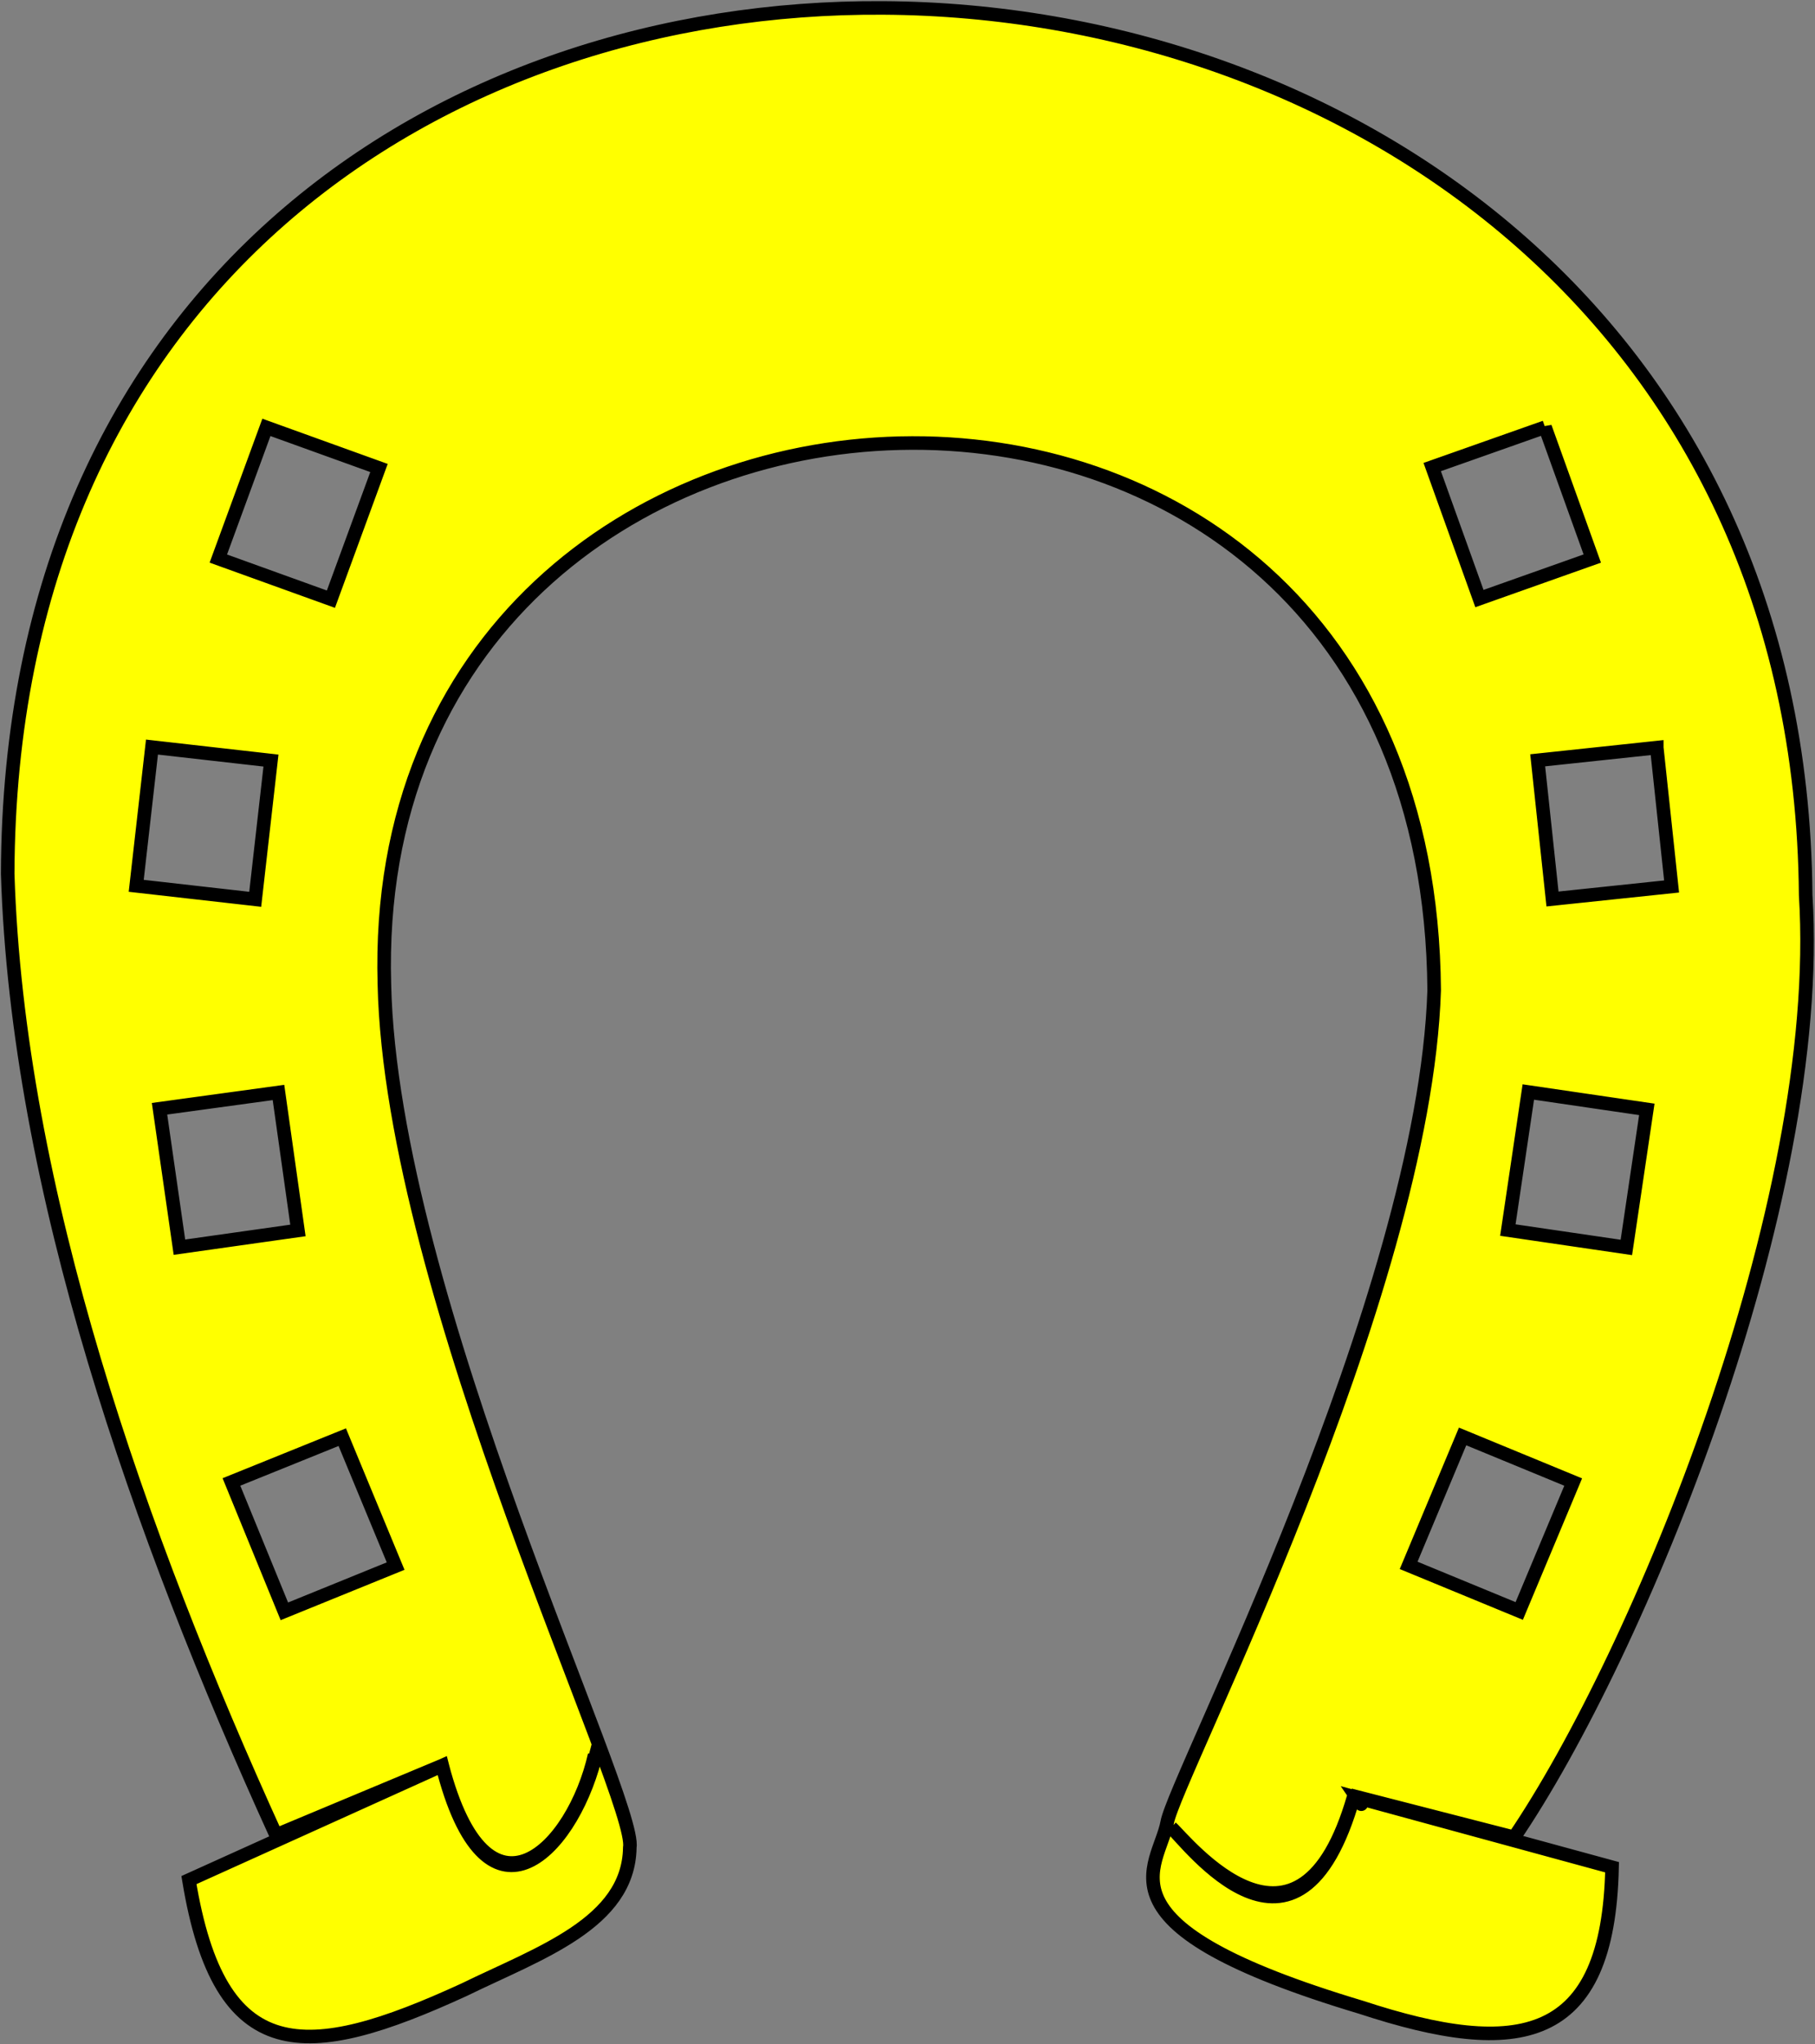
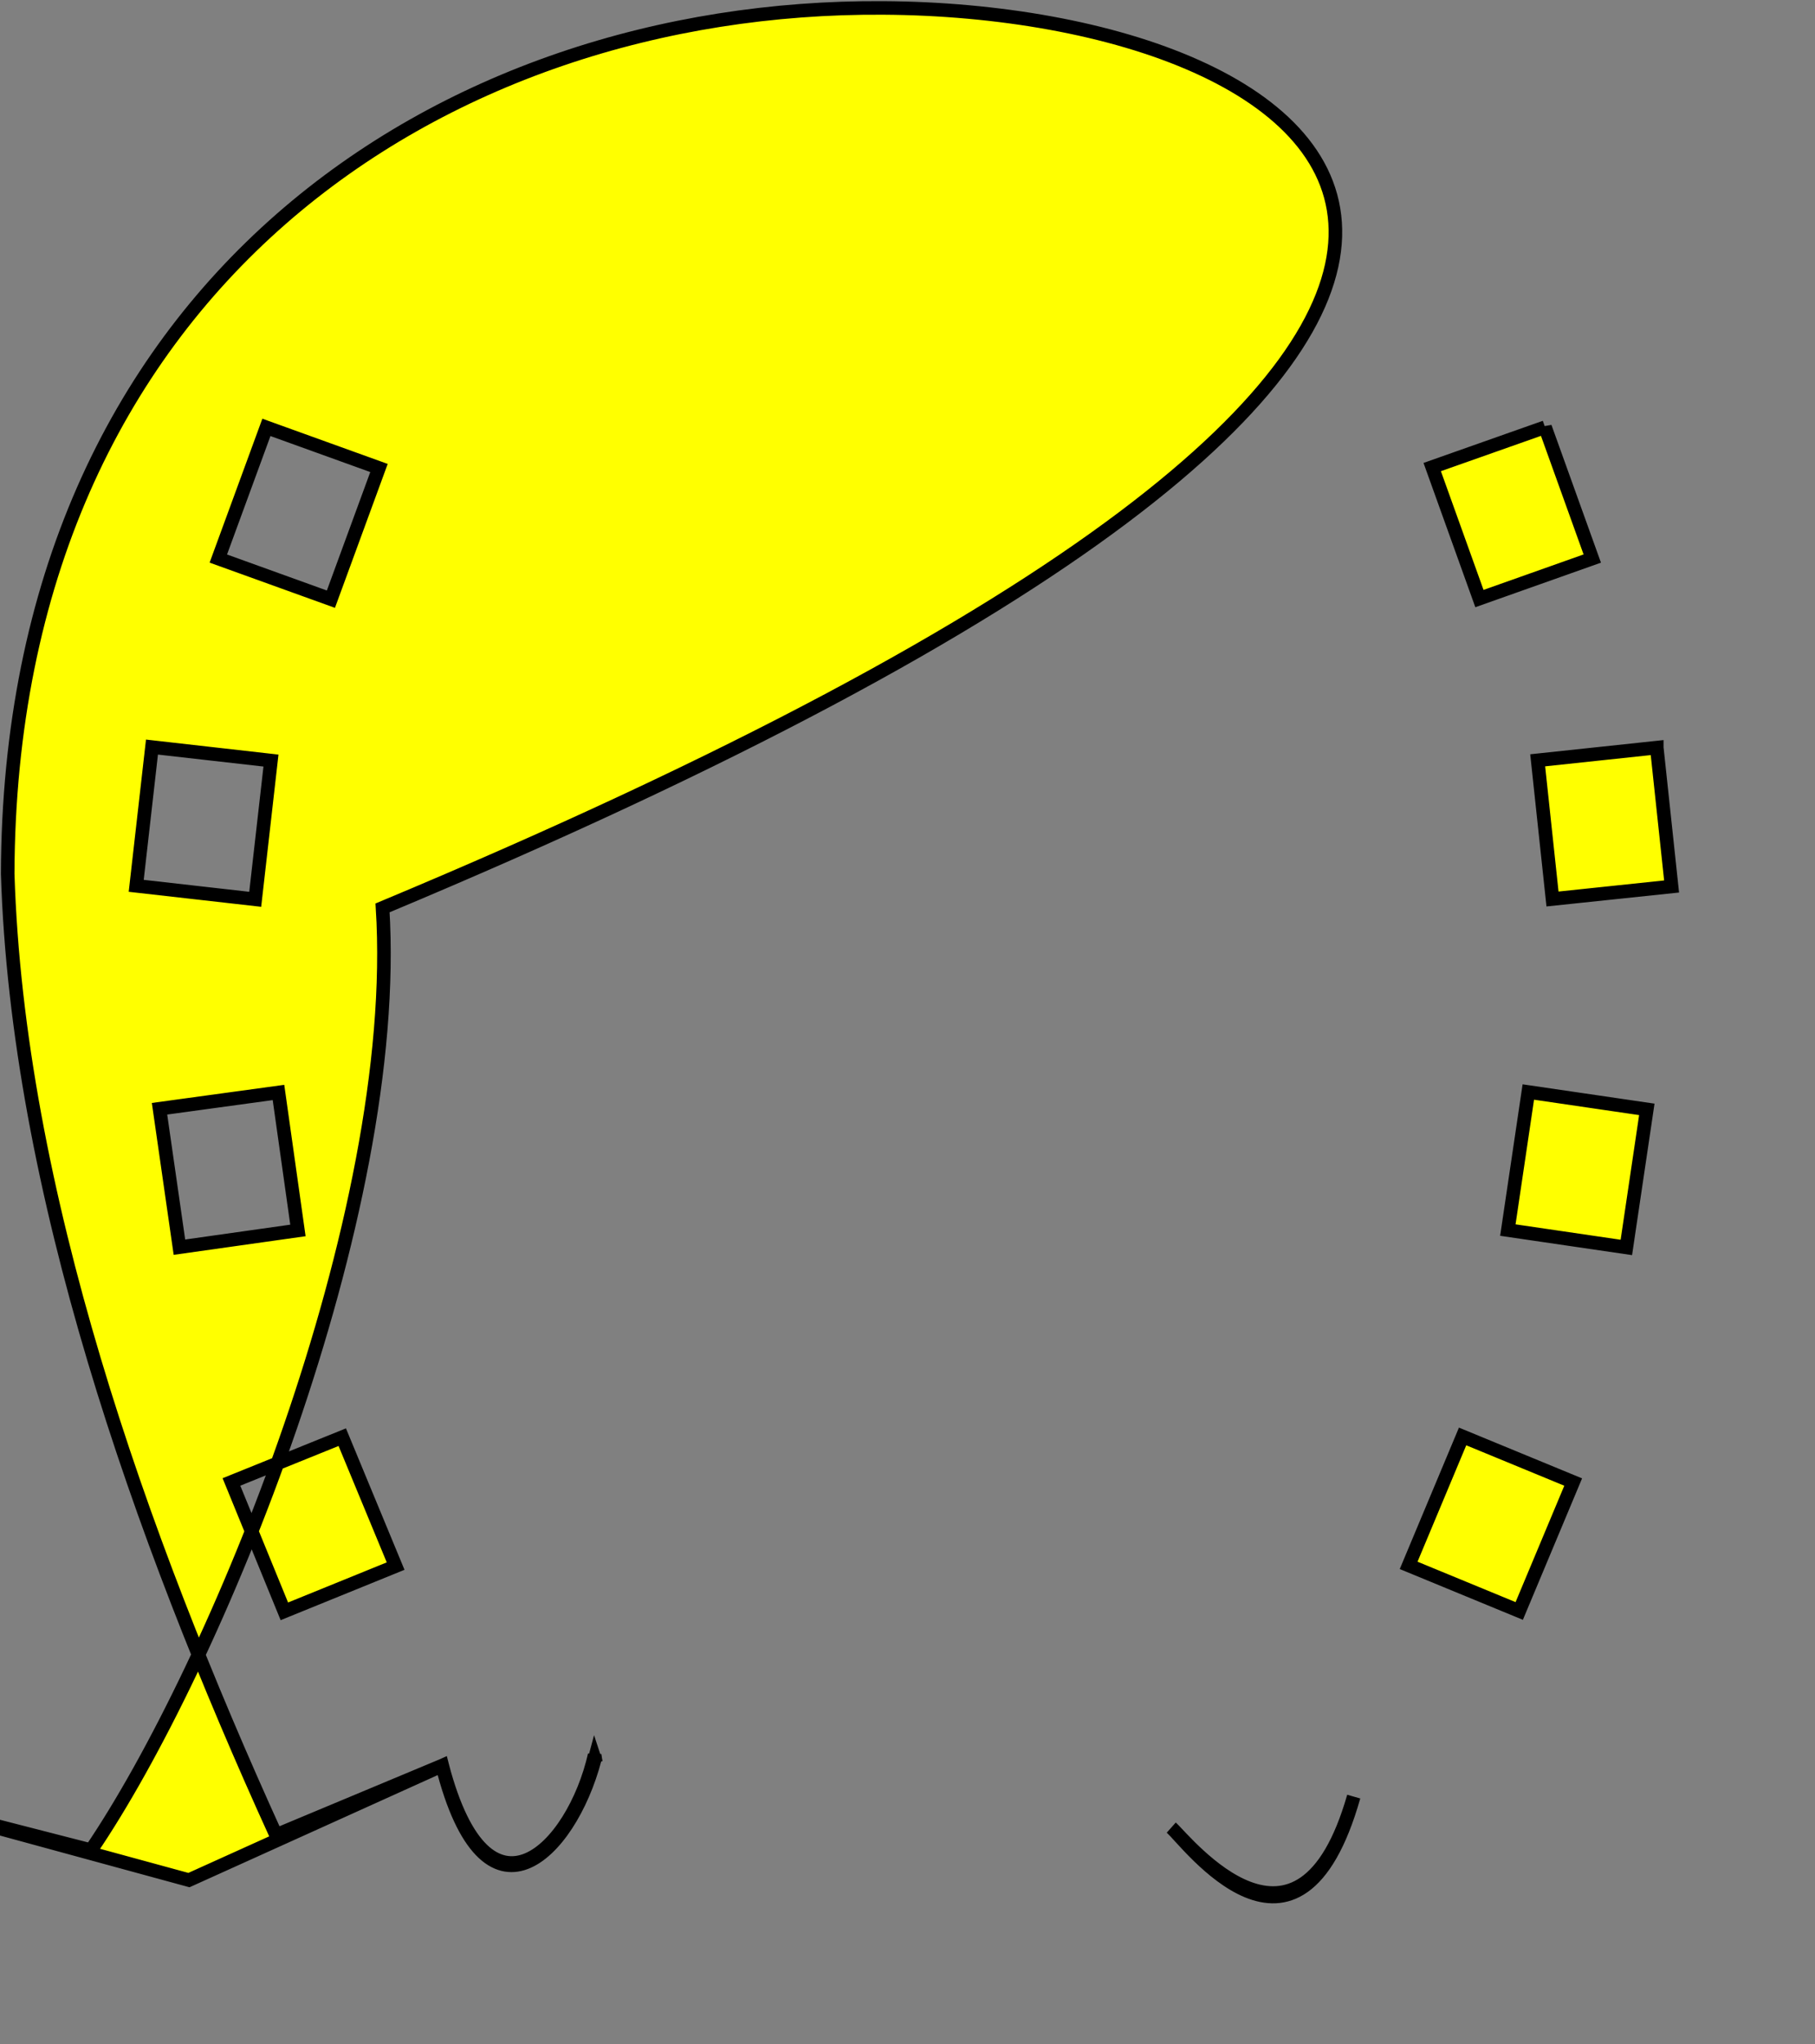
<svg xmlns="http://www.w3.org/2000/svg" id="svg3009" height="451.908" width="401.283" version="1.1">
  <rect width="100%" height="100%" fill="#808080" stroke="none" />
  <g id="layer1">
    <g style="fill:#ffff00;display:inline" id="g2533">
-       <path style="fill:#ffff00;fill-opacity:1;stroke:#000000;stroke-width:3;stroke-miterlimit:4;stroke-opacity:1;stroke-dasharray:none" id="polygon16360" d="m195.3,1.753   c-97.44,-0.633 -193.2,61.37 -193.6,191.4 2.157,69.72 29.06,146 59.33,212.5   L97.77,390.3   c10,37.99 29.04,18.24 33.7,-2.35 0.099,0.691 0.187,1.246 0.282,1.68 -0.073,-0.242 -0.129,-0.386 -0.249,-0.751 -5.556,21.2 -24.16,39.36 -33.73,1.422   l-56,25.31   c6.811,41.4 25.78,40.33 60.83,24.24 16.57,-8.103 36.34,-14.68 36.64,-31.38 1.84,-10.53 -52.76,-121.9 -54.26,-190.9 -4.41,-153.4 230.9,-166 232.1,1.358 -2.206,67.93 -57.35,174.2 -59.02,183.9 -1.921,10.17 -17.31,22.88 42.87,40.9 34.85,11.45 54.66,8.142 55.48,-30.96   l-56.47,-15.41   c2.302,3.387 0.024,-0.093 0.036,-0.143   l34.78,8.94   c27.19,-39.98 68.77,-139.9 64.46,-208.3   C398.2,69.65 295.8,2.353 195.3,1.753   z m146.3,92.68 10.44,29.04 -24.95,8.845 -10.44,-29.07 24.95,-8.809   z m-282.7,0.042 24.89,8.978 -10.63,29 -24.89,-8.978 10.63,-29   z m307.4,70.8 3.276,30.69 -26.33,2.768 -3.276,-30.66 26.33,-2.804   z m-332.7,-0.127 26.31,2.982 -3.484,30.67 -26.31,-2.982 3.484,-30.67   z m304.3,76.25 26.2,3.839 -4.526,30.52 -26.2,-3.839 4.526,-30.52   z M61.57,241.5 65.87,272 39.67,275.7 35.27,245.1 61.57,241.5   z m261.8,76.04 24.45,10.08 -11.93,28.5 -24.45,-10.08 11.93,-28.5   z M75.67,317.7 87.47,346.2 62.87,356.2 51.17,327.6 75.67,317.7   z m183.3,86.32   c3.43,2.969 27.99,36.66 40.33,-6.861 -11.95,41.66 -36.93,9.955 -40.33,6.861   z " />
+       <path style="fill:#ffff00;fill-opacity:1;stroke:#000000;stroke-width:3;stroke-miterlimit:4;stroke-opacity:1;stroke-dasharray:none" id="polygon16360" d="m195.3,1.753   c-97.44,-0.633 -193.2,61.37 -193.6,191.4 2.157,69.72 29.06,146 59.33,212.5   L97.77,390.3   c10,37.99 29.04,18.24 33.7,-2.35 0.099,0.691 0.187,1.246 0.282,1.68 -0.073,-0.242 -0.129,-0.386 -0.249,-0.751 -5.556,21.2 -24.16,39.36 -33.73,1.422   l-56,25.31   l-56.47,-15.41   c2.302,3.387 0.024,-0.093 0.036,-0.143   l34.78,8.94   c27.19,-39.98 68.77,-139.9 64.46,-208.3   C398.2,69.65 295.8,2.353 195.3,1.753   z m146.3,92.68 10.44,29.04 -24.95,8.845 -10.44,-29.07 24.95,-8.809   z m-282.7,0.042 24.89,8.978 -10.63,29 -24.89,-8.978 10.63,-29   z m307.4,70.8 3.276,30.69 -26.33,2.768 -3.276,-30.66 26.33,-2.804   z m-332.7,-0.127 26.31,2.982 -3.484,30.67 -26.31,-2.982 3.484,-30.67   z m304.3,76.25 26.2,3.839 -4.526,30.52 -26.2,-3.839 4.526,-30.52   z M61.57,241.5 65.87,272 39.67,275.7 35.27,245.1 61.57,241.5   z m261.8,76.04 24.45,10.08 -11.93,28.5 -24.45,-10.08 11.93,-28.5   z M75.67,317.7 87.47,346.2 62.87,356.2 51.17,327.6 75.67,317.7   z m183.3,86.32   c3.43,2.969 27.99,36.66 40.33,-6.861 -11.95,41.66 -36.93,9.955 -40.33,6.861   z " />
    </g>
  </g>
</svg>